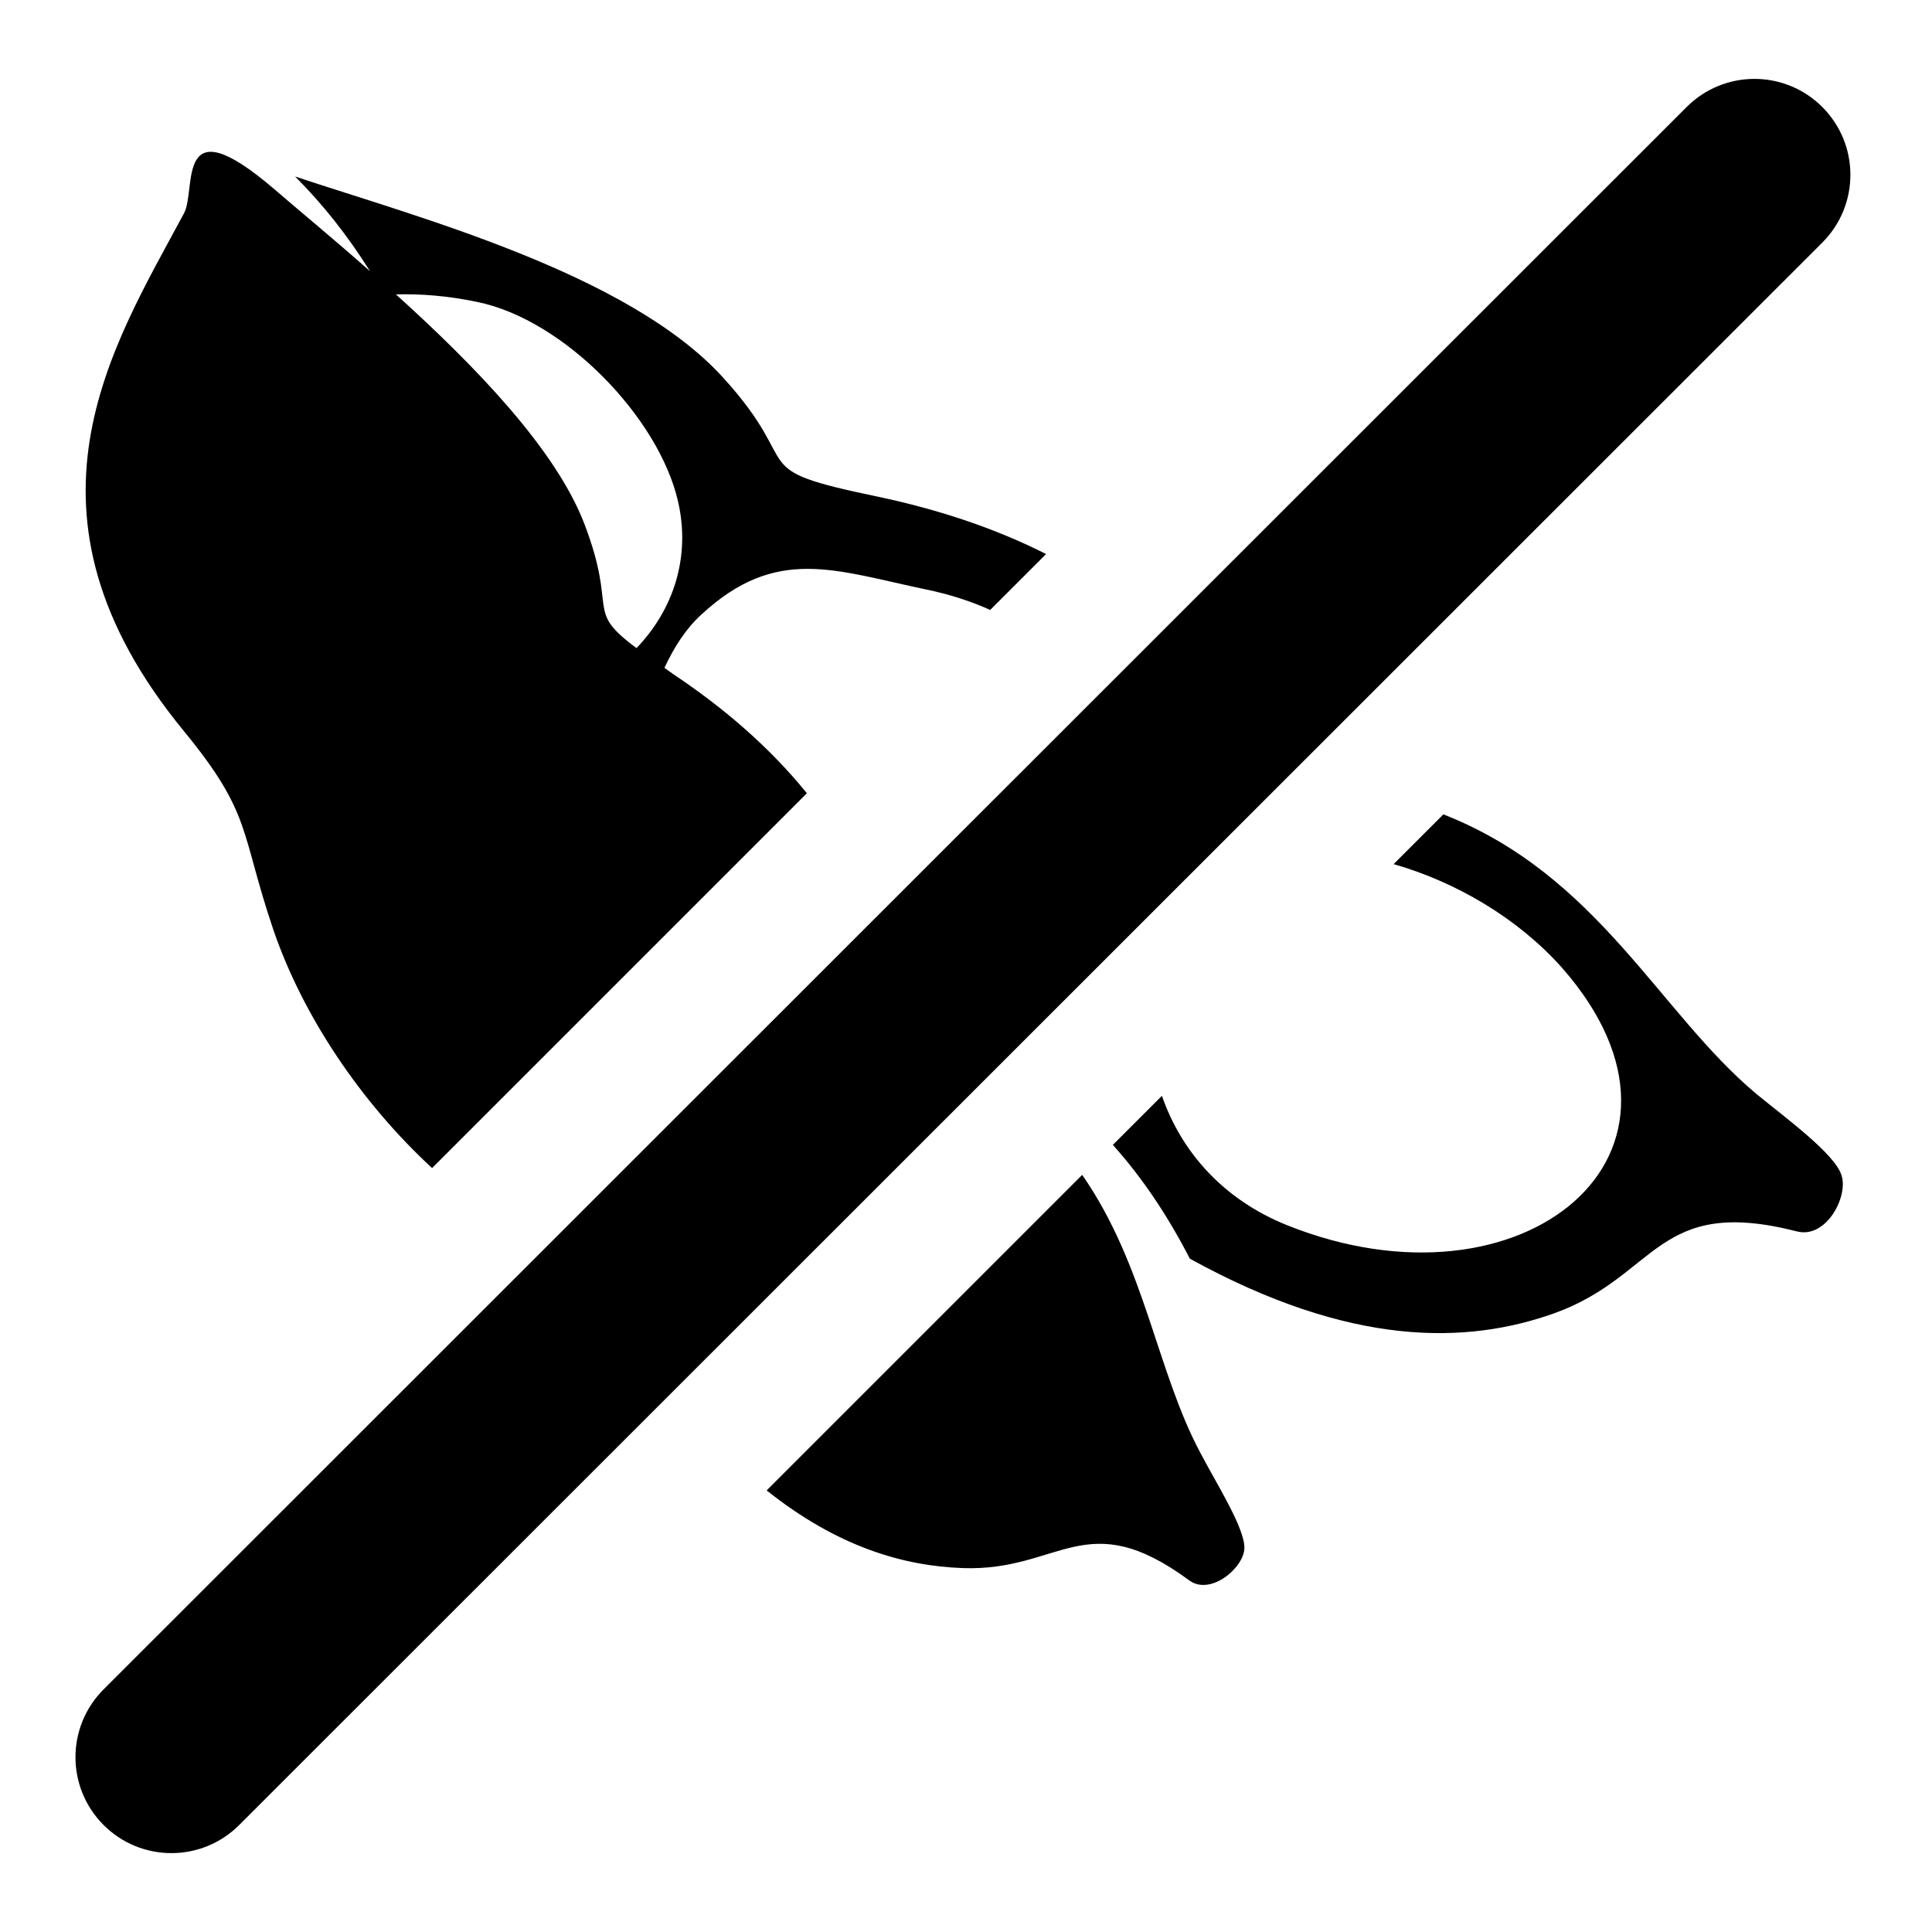
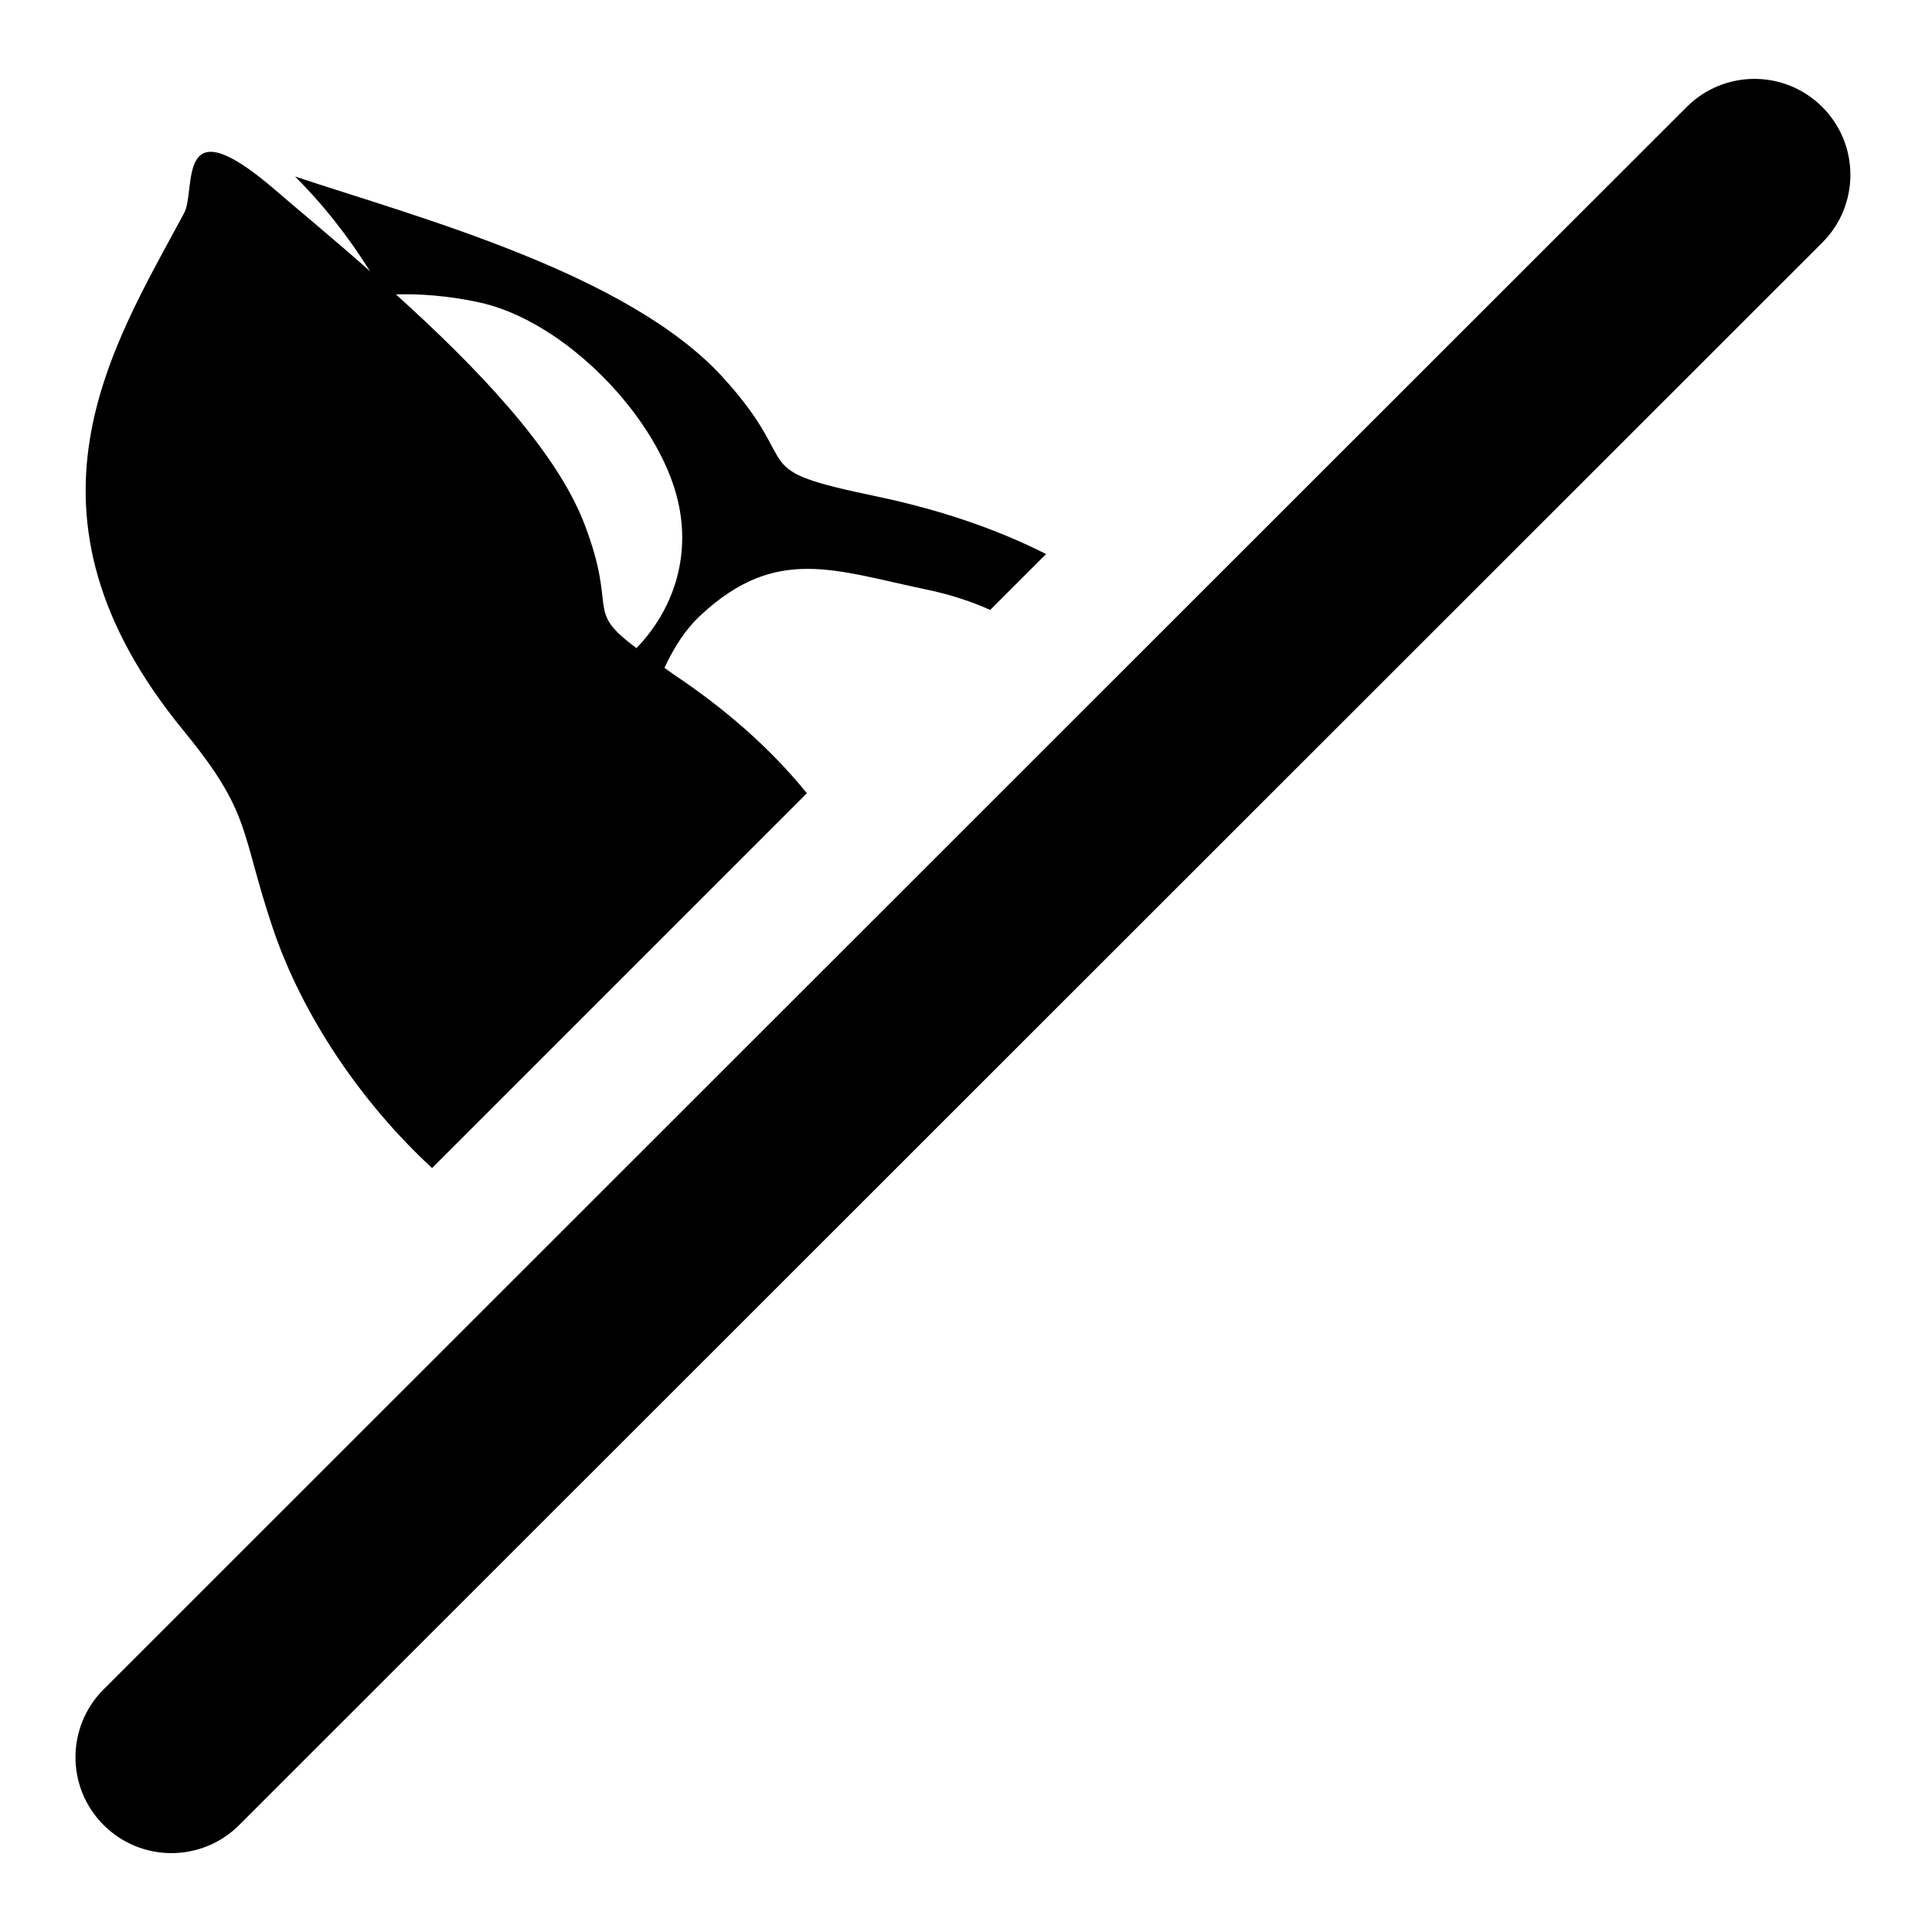
<svg xmlns="http://www.w3.org/2000/svg" version="1.1" id="Layer_1" x="0px" y="0px" viewBox="0 0 283.5 283.5" style="enable-background:new 0 0 283.5 283.5;" xml:space="preserve">
  <g>
    <path d="M267.4,15.7L267.4,15.7c-5.5-5.5-14.4-5.5-19.9,0L15.2,247.9c-5.5,5.5-5.5,14.4,0,19.9h0c5.5,5.5,14.4,5.5,19.9,0 L267.4,35.6C272.9,30.1,272.9,21.2,267.4,15.7z" />
    <path d="M40.1,136.4c4.3,12.6,12.8,25.3,23.3,35l55-55c-5.5-6.8-12.3-12.6-19.5-17.4l-1.4-1c1.4-3,3.1-5.7,5.4-7.8 c11-10.2,19.6-6.5,33-3.7c3.4,0.7,6.5,1.7,9.4,3l8.2-8.2c-7.7-3.9-16.1-6.6-24.6-8.4c-20.2-4.2-10.4-3.9-22.8-17.5 C92.2,40.1,61.3,31.9,43.3,25.9c4,4,7.6,8.5,11,13.9C49,35.1,44,31,40.3,27.8c-14.8-12.7-11.4,0-13.3,3.5 c-10.5,19.6-26.4,43.9,0,76C37,119.5,35.2,121.9,40.1,136.4z M70,44.3c12.8,2.6,26.7,17,29.5,29.3c1.9,8.3-0.8,16-6.1,21.5 c-7.7-5.7-2.7-5.2-7.6-18.1c-4.2-11.1-16.2-23.4-27.7-33.8C61.7,43.1,65.7,43.4,70,44.3z" />
-     <path d="M158.8,172.4l-46.3,46.3c10.4,8.3,20.1,11.1,28.8,11.4c14.3,0.5,18-9.4,33.2,1.8c3.1,2.3,8-1.8,8.1-4.7 c0.1-2.9-4.1-9.5-6.4-13.9C169.7,201.2,168.1,185.8,158.8,172.4z" />
-     <path d="M257.7,160.5c-14.3-12-23.2-32.1-45.9-41l-7.3,7.3c9.1,2.6,18.2,7.9,24.7,15.2c24,27.3-5.8,51.6-40.3,37.8 c-9.5-3.8-15.6-10.9-18.4-19l-7.2,7.2c4.3,4.8,8,10.3,11.3,16.7c23.6,13,40.6,12.6,53.5,8c15.2-5.5,14.9-17.3,35.6-12 c4.3,1.1,7.6-5.2,6.5-8.3C269.2,169.3,262.1,164.1,257.7,160.5z" />
  </g>
</svg>